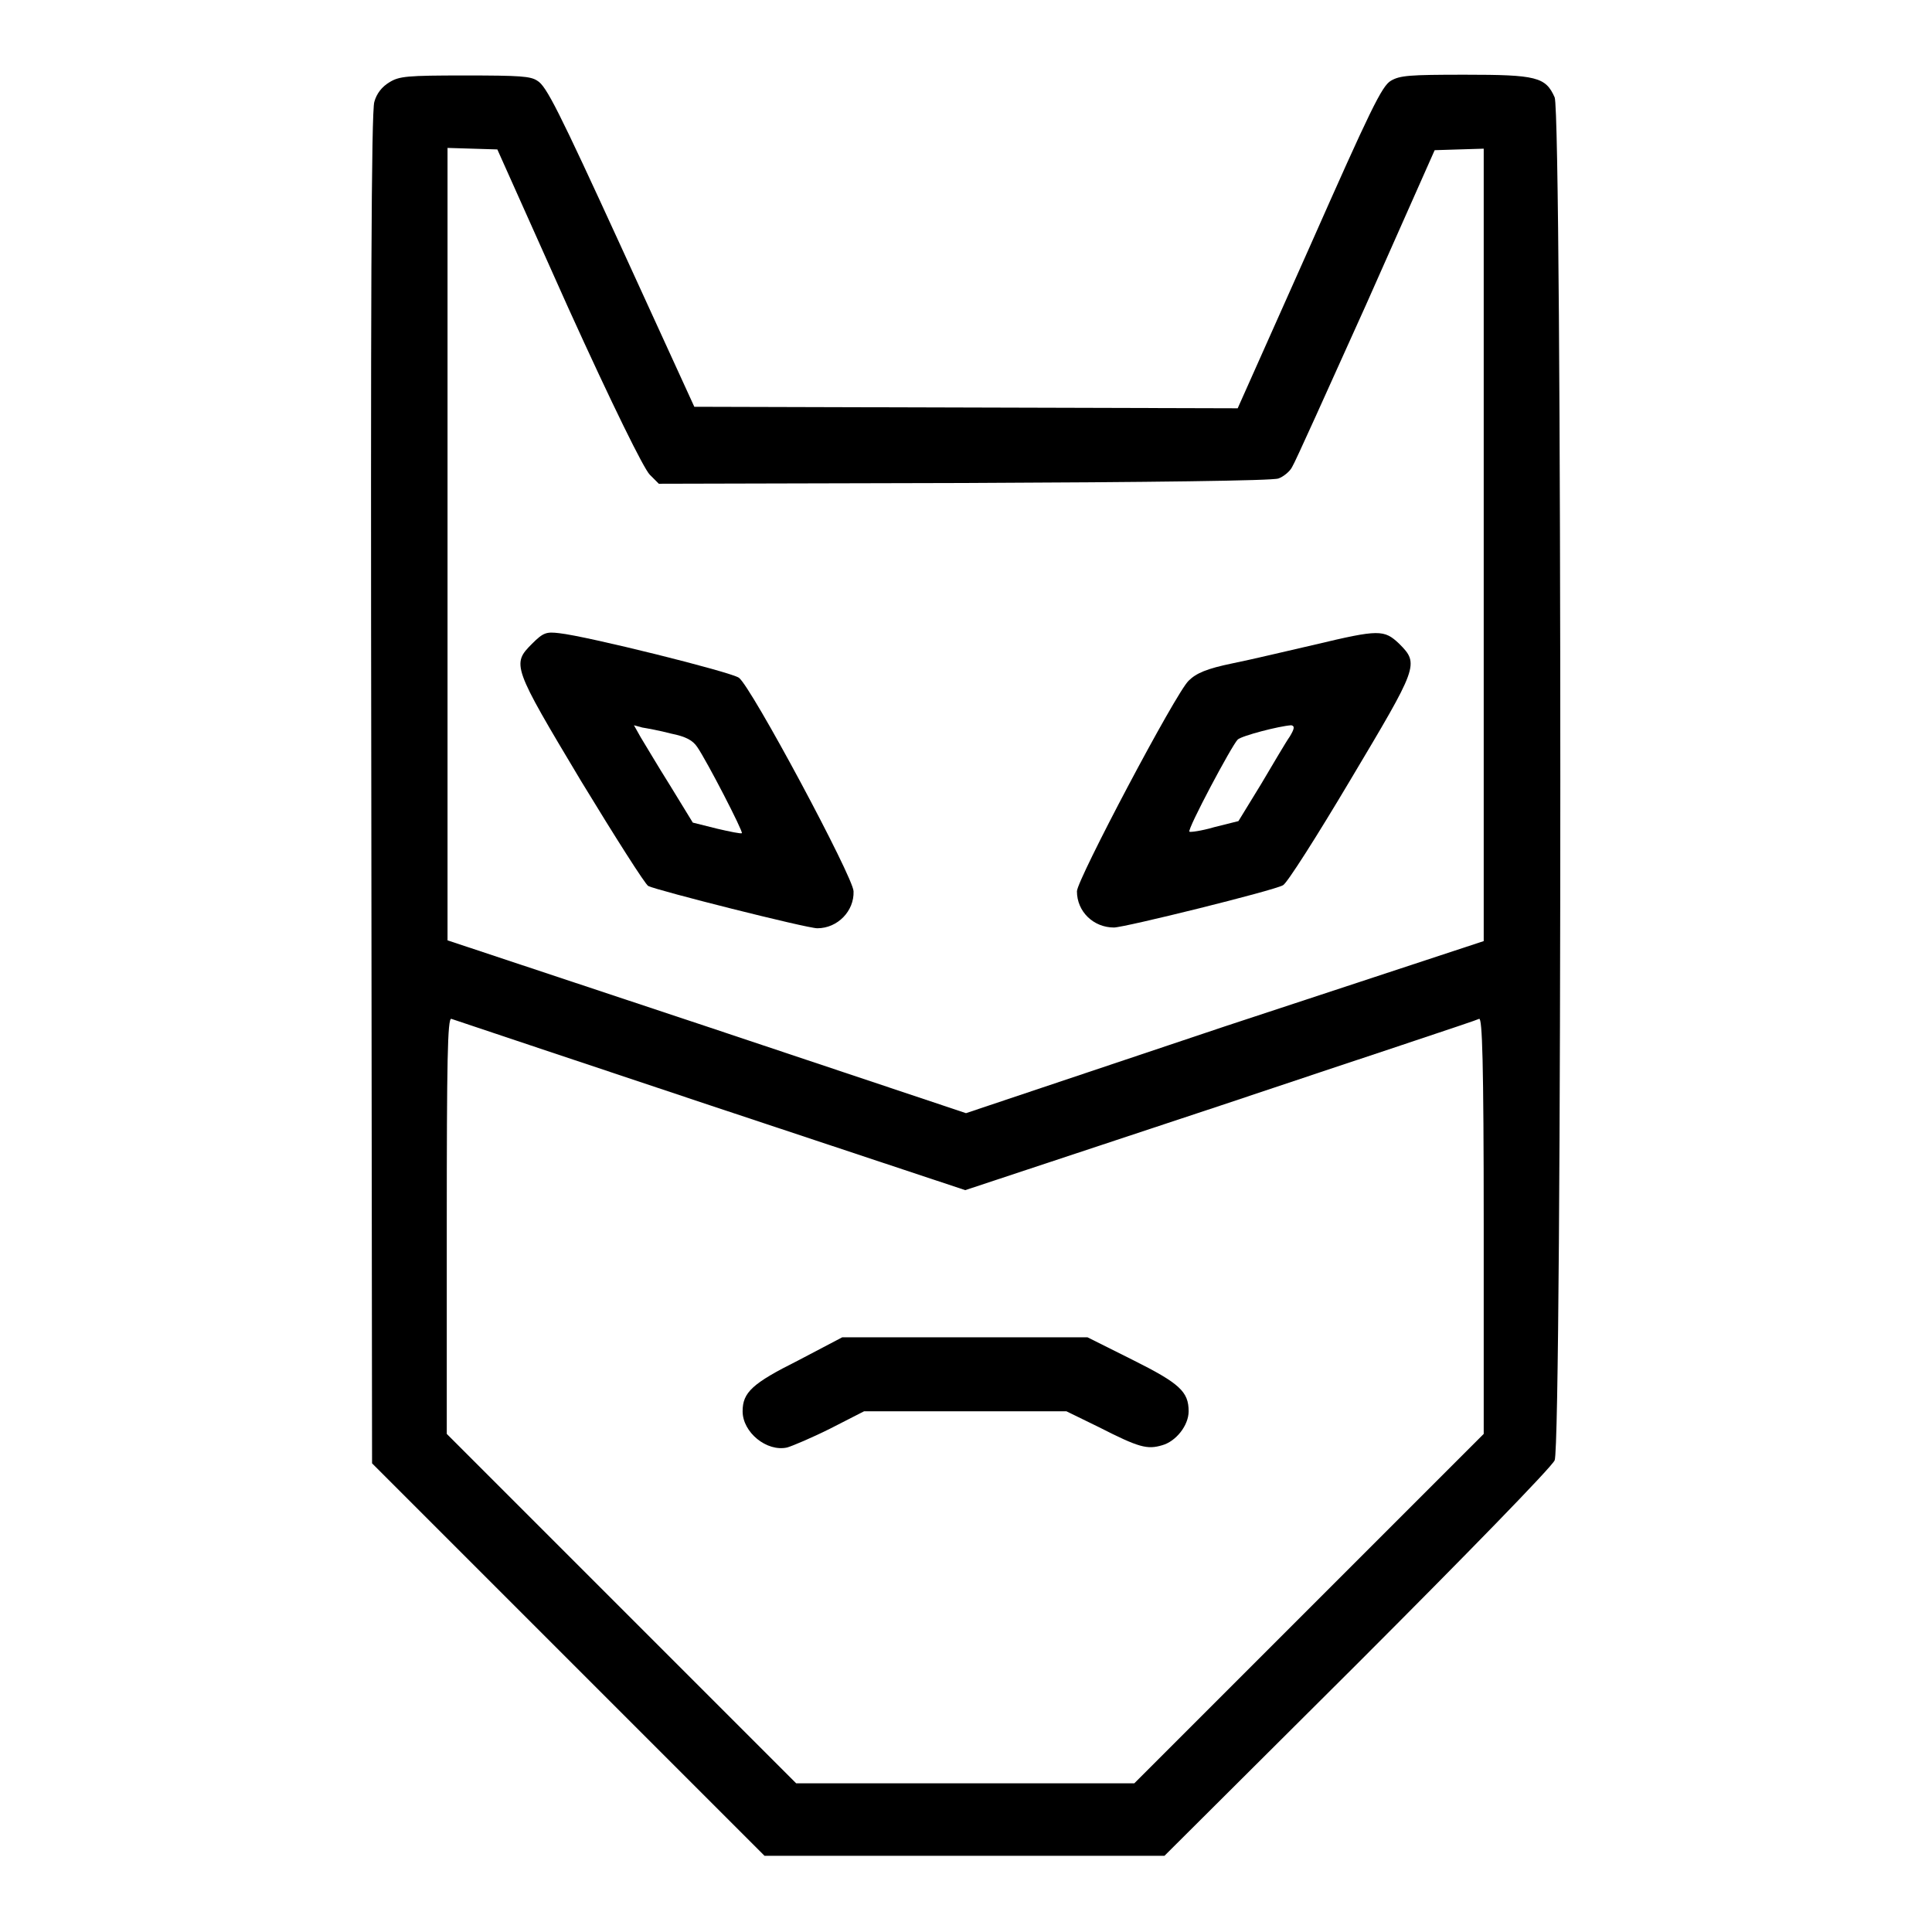
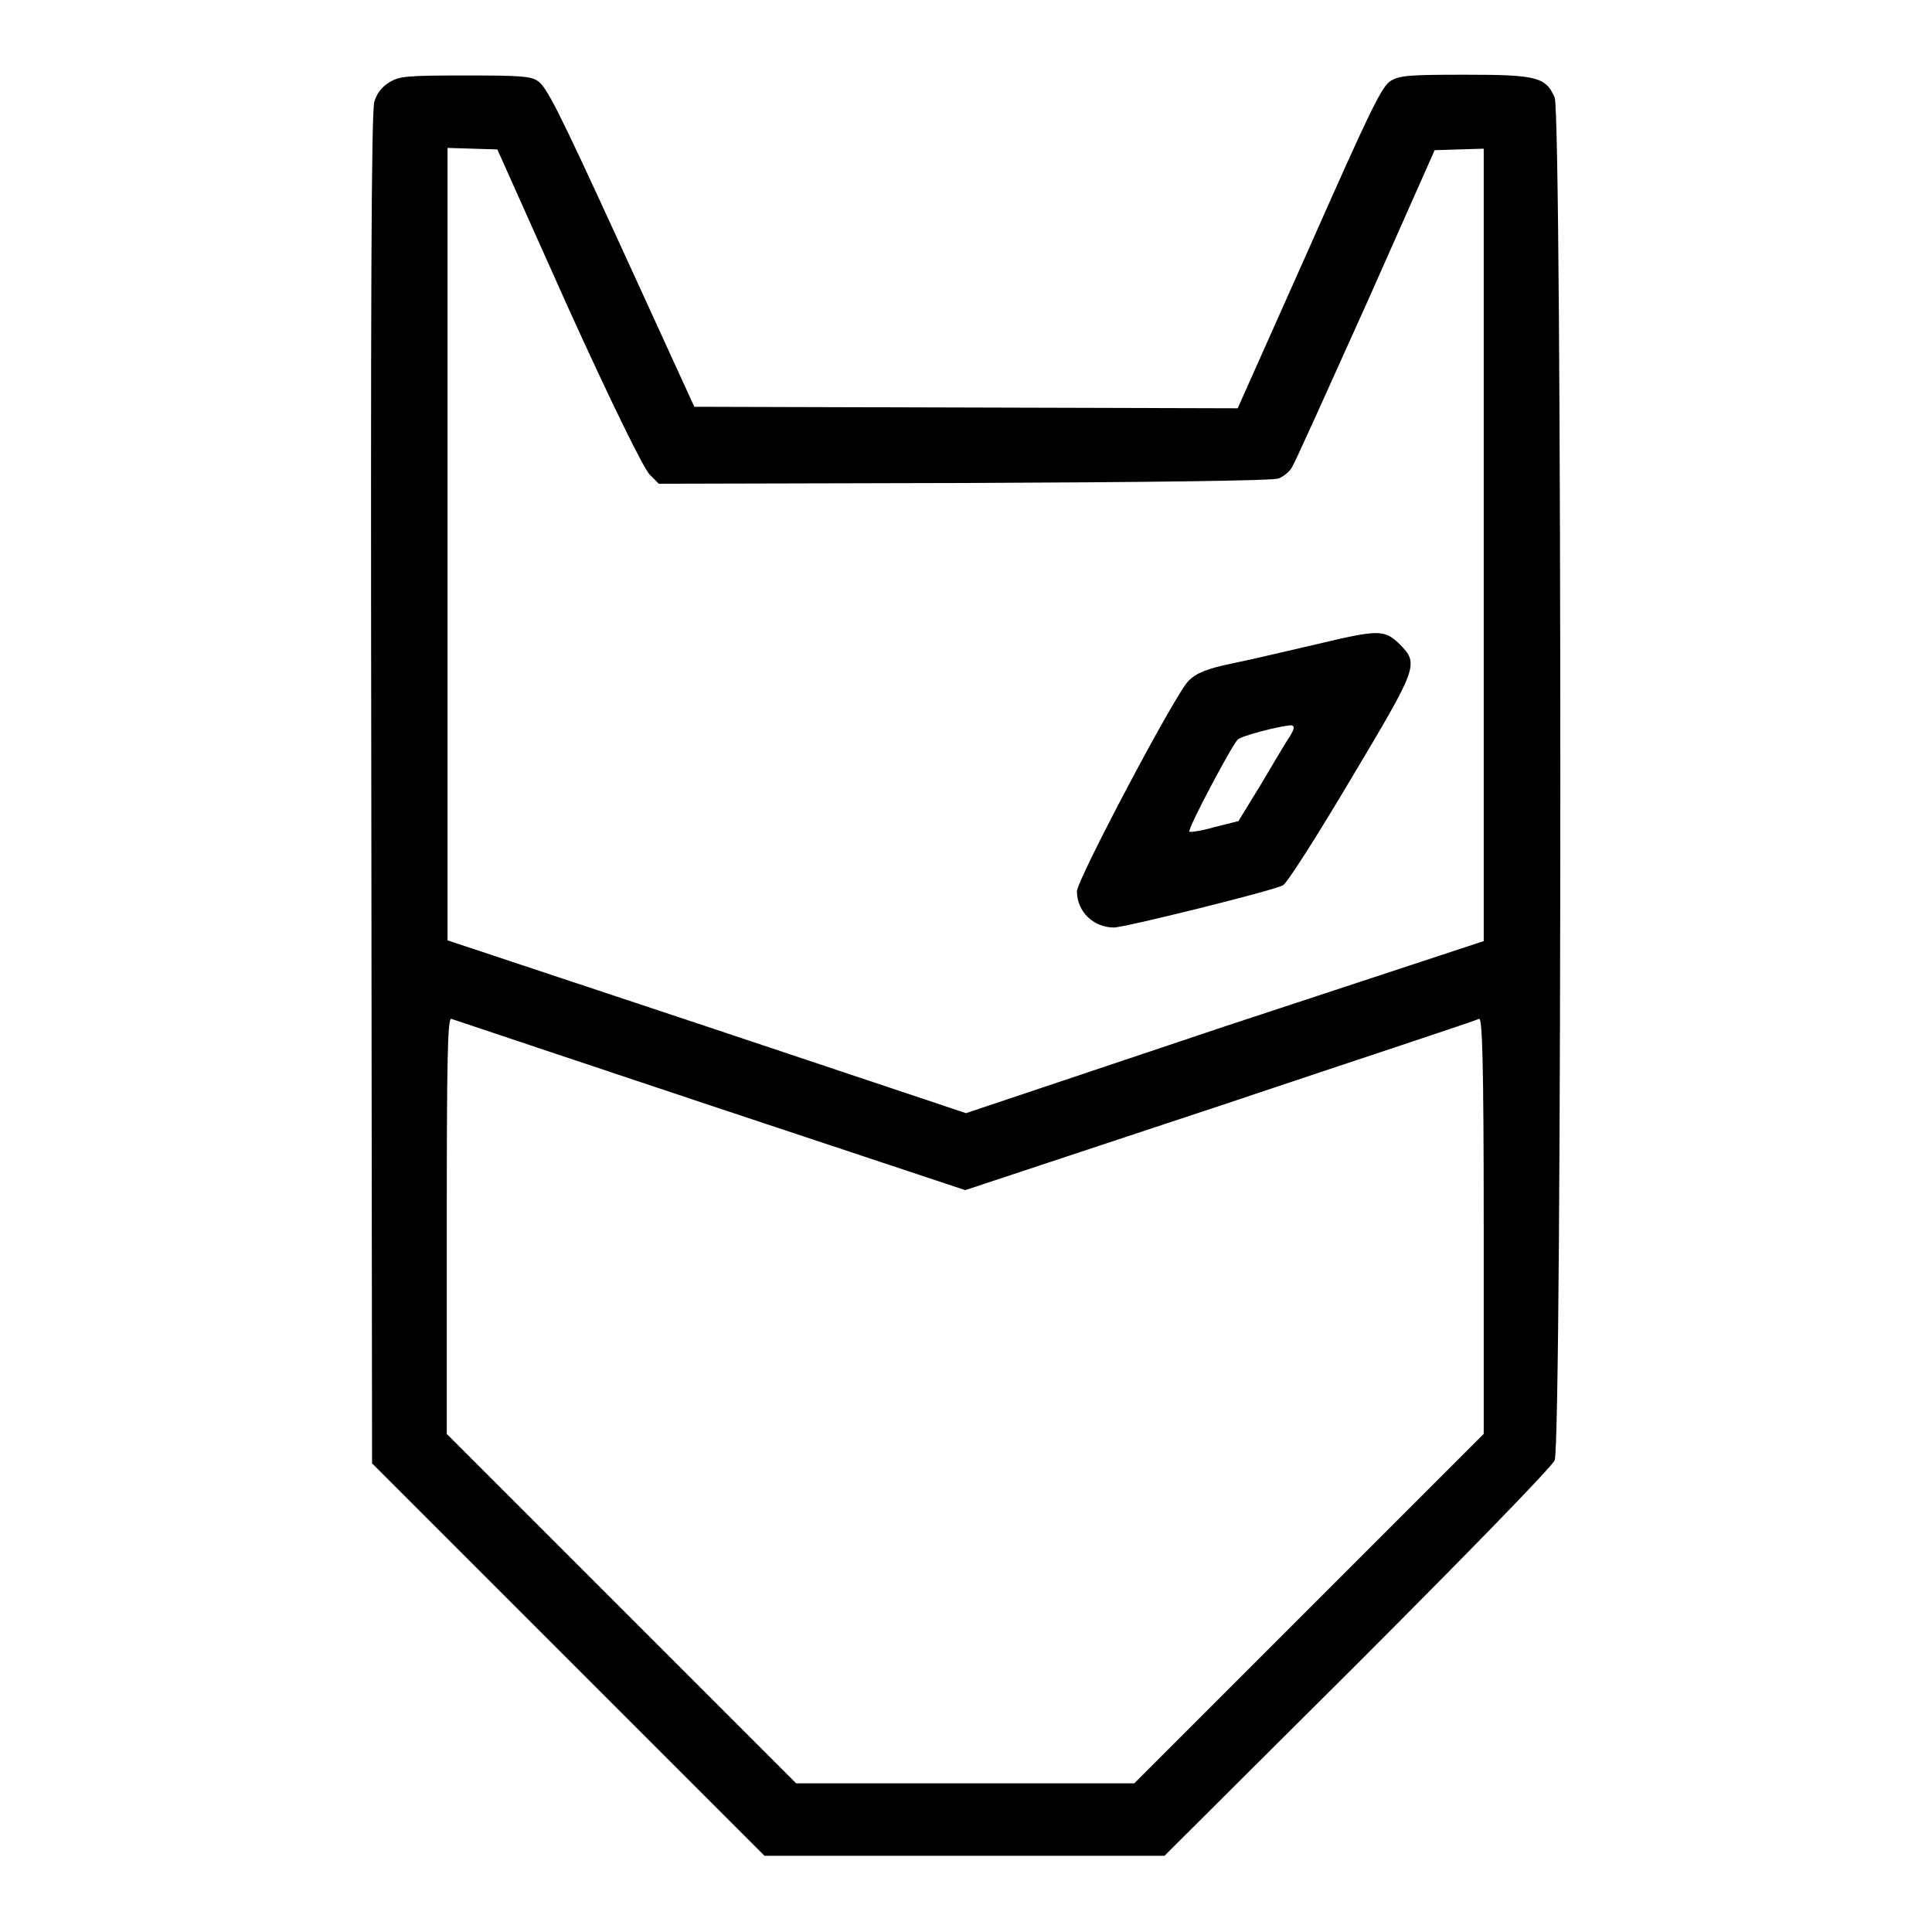
<svg xmlns="http://www.w3.org/2000/svg" version="1.1" x="0px" y="0px" viewBox="0 0 256 256" enable-background="new 0 0 256 256" xml:space="preserve">
  <g>
    <g>
      <g>
        <path fill="#000000" d="M51.6,10.9c-1,0.6-1.7,1.5-2,2.6c-0.4,1.2-0.5,27.2-0.4,91.1l0.1,89.3l26,26l26,26h26.5h26.5l25.5-25.4c14.6-14.6,25.8-26.1,26.2-27c1-2.3,1-178.2,0-180.6c-1.2-2.7-2.4-3-11.9-3c-7.4,0-8.6,0.1-9.8,0.8c-1.2,0.7-2.7,3.8-10.8,22.1l-9.5,21.3l-36-0.1l-36-0.1l-9.7-21.2c-8.3-18.1-9.9-21.3-11.1-22C70.3,10.1,69,10,61.6,10C53.9,10,52.9,10.1,51.6,10.9z M75.3,40.8c5.9,13,10,21.3,10.8,22.1l1.2,1.2l40.5-0.1c24.5-0.1,40.9-0.3,41.6-0.6c0.6-0.2,1.5-0.9,1.8-1.5c0.4-0.6,4.7-10.2,9.8-21.5l9.1-20.5l3.2-0.1l3.3-0.1v52.5v52.5L162.3,136l-34.3,11.5L93.6,136l-34.3-11.4V72.1V19.6l3.3,0.1l3.3,0.1L75.3,40.8z M94.2,146.5l33.7,11.2l33.8-11.2c18.5-6.2,34-11.3,34.3-11.5c0.4-0.1,0.6,5.5,0.6,27.4V190l-23.1,23.1l-23.2,23.2h-22.4h-22.4l-23.1-23.1L59.2,190v-27.6c0-21.8,0.1-27.5,0.6-27.4C60.1,135.1,75.6,140.3,94.2,146.5z" />
-         <path fill="#000000" d="M70.5,85.3c-2.7,2.7-2.6,3,6.5,18.2c4.5,7.4,8.5,13.7,8.9,13.9c1.2,0.6,21,5.6,22.4,5.6c2.7,0,4.9-2.3,4.8-4.9c0-1.8-13.6-27.2-15.2-28.3c-1.2-0.8-20.1-5.5-23.8-5.9C72.4,83.7,72,83.8,70.5,85.3z M88.9,97.2c2,0.4,2.9,0.9,3.5,1.8c1.3,1.9,6.1,11.2,5.9,11.4c-0.1,0.1-1.6-0.2-3.3-0.6l-3.2-0.8l-3-4.9c-1.7-2.7-3.4-5.6-3.9-6.4L84,96.1l1.1,0.3C85.7,96.5,87.4,96.8,88.9,97.2z" />
        <path fill="#000000" d="M174.3,85.4c-3.5,0.8-8.5,2-11,2.5c-3.4,0.7-4.8,1.3-5.8,2.3c-1.7,1.6-14.8,26.4-14.8,27.9c0,2.7,2.2,4.8,4.9,4.8c1.4,0,21.2-4.9,22.4-5.6c0.5-0.2,4.5-6.5,8.9-13.9c9-15.1,9.2-15.4,6.5-18.1C183.4,83.4,182.7,83.4,174.3,85.4z M170.9,97.6c-0.5,0.7-2.2,3.6-3.8,6.3l-3,4.9l-3.2,0.8c-1.7,0.5-3.2,0.7-3.3,0.6c-0.3-0.3,5.6-11.4,6.4-12.2c0.5-0.5,5.5-1.8,7.1-1.9C171.6,96.2,171.5,96.6,170.9,97.6z" />
-         <path fill="#000000" d="M105.7,180.3c-6,3-7.3,4.2-7.3,6.7c0,2.8,3.2,5.4,5.9,4.8c0.7-0.2,3.3-1.3,5.7-2.5l4.5-2.3h13.4h13.4l4.3,2.1c5.3,2.7,6.4,3,8.4,2.4c1.8-0.5,3.5-2.6,3.5-4.5c0-2.6-1.2-3.7-7.4-6.8l-6-3l-16.2,0h-16.3L105.7,180.3z" />
      </g>
    </g>
  </g>
</svg>